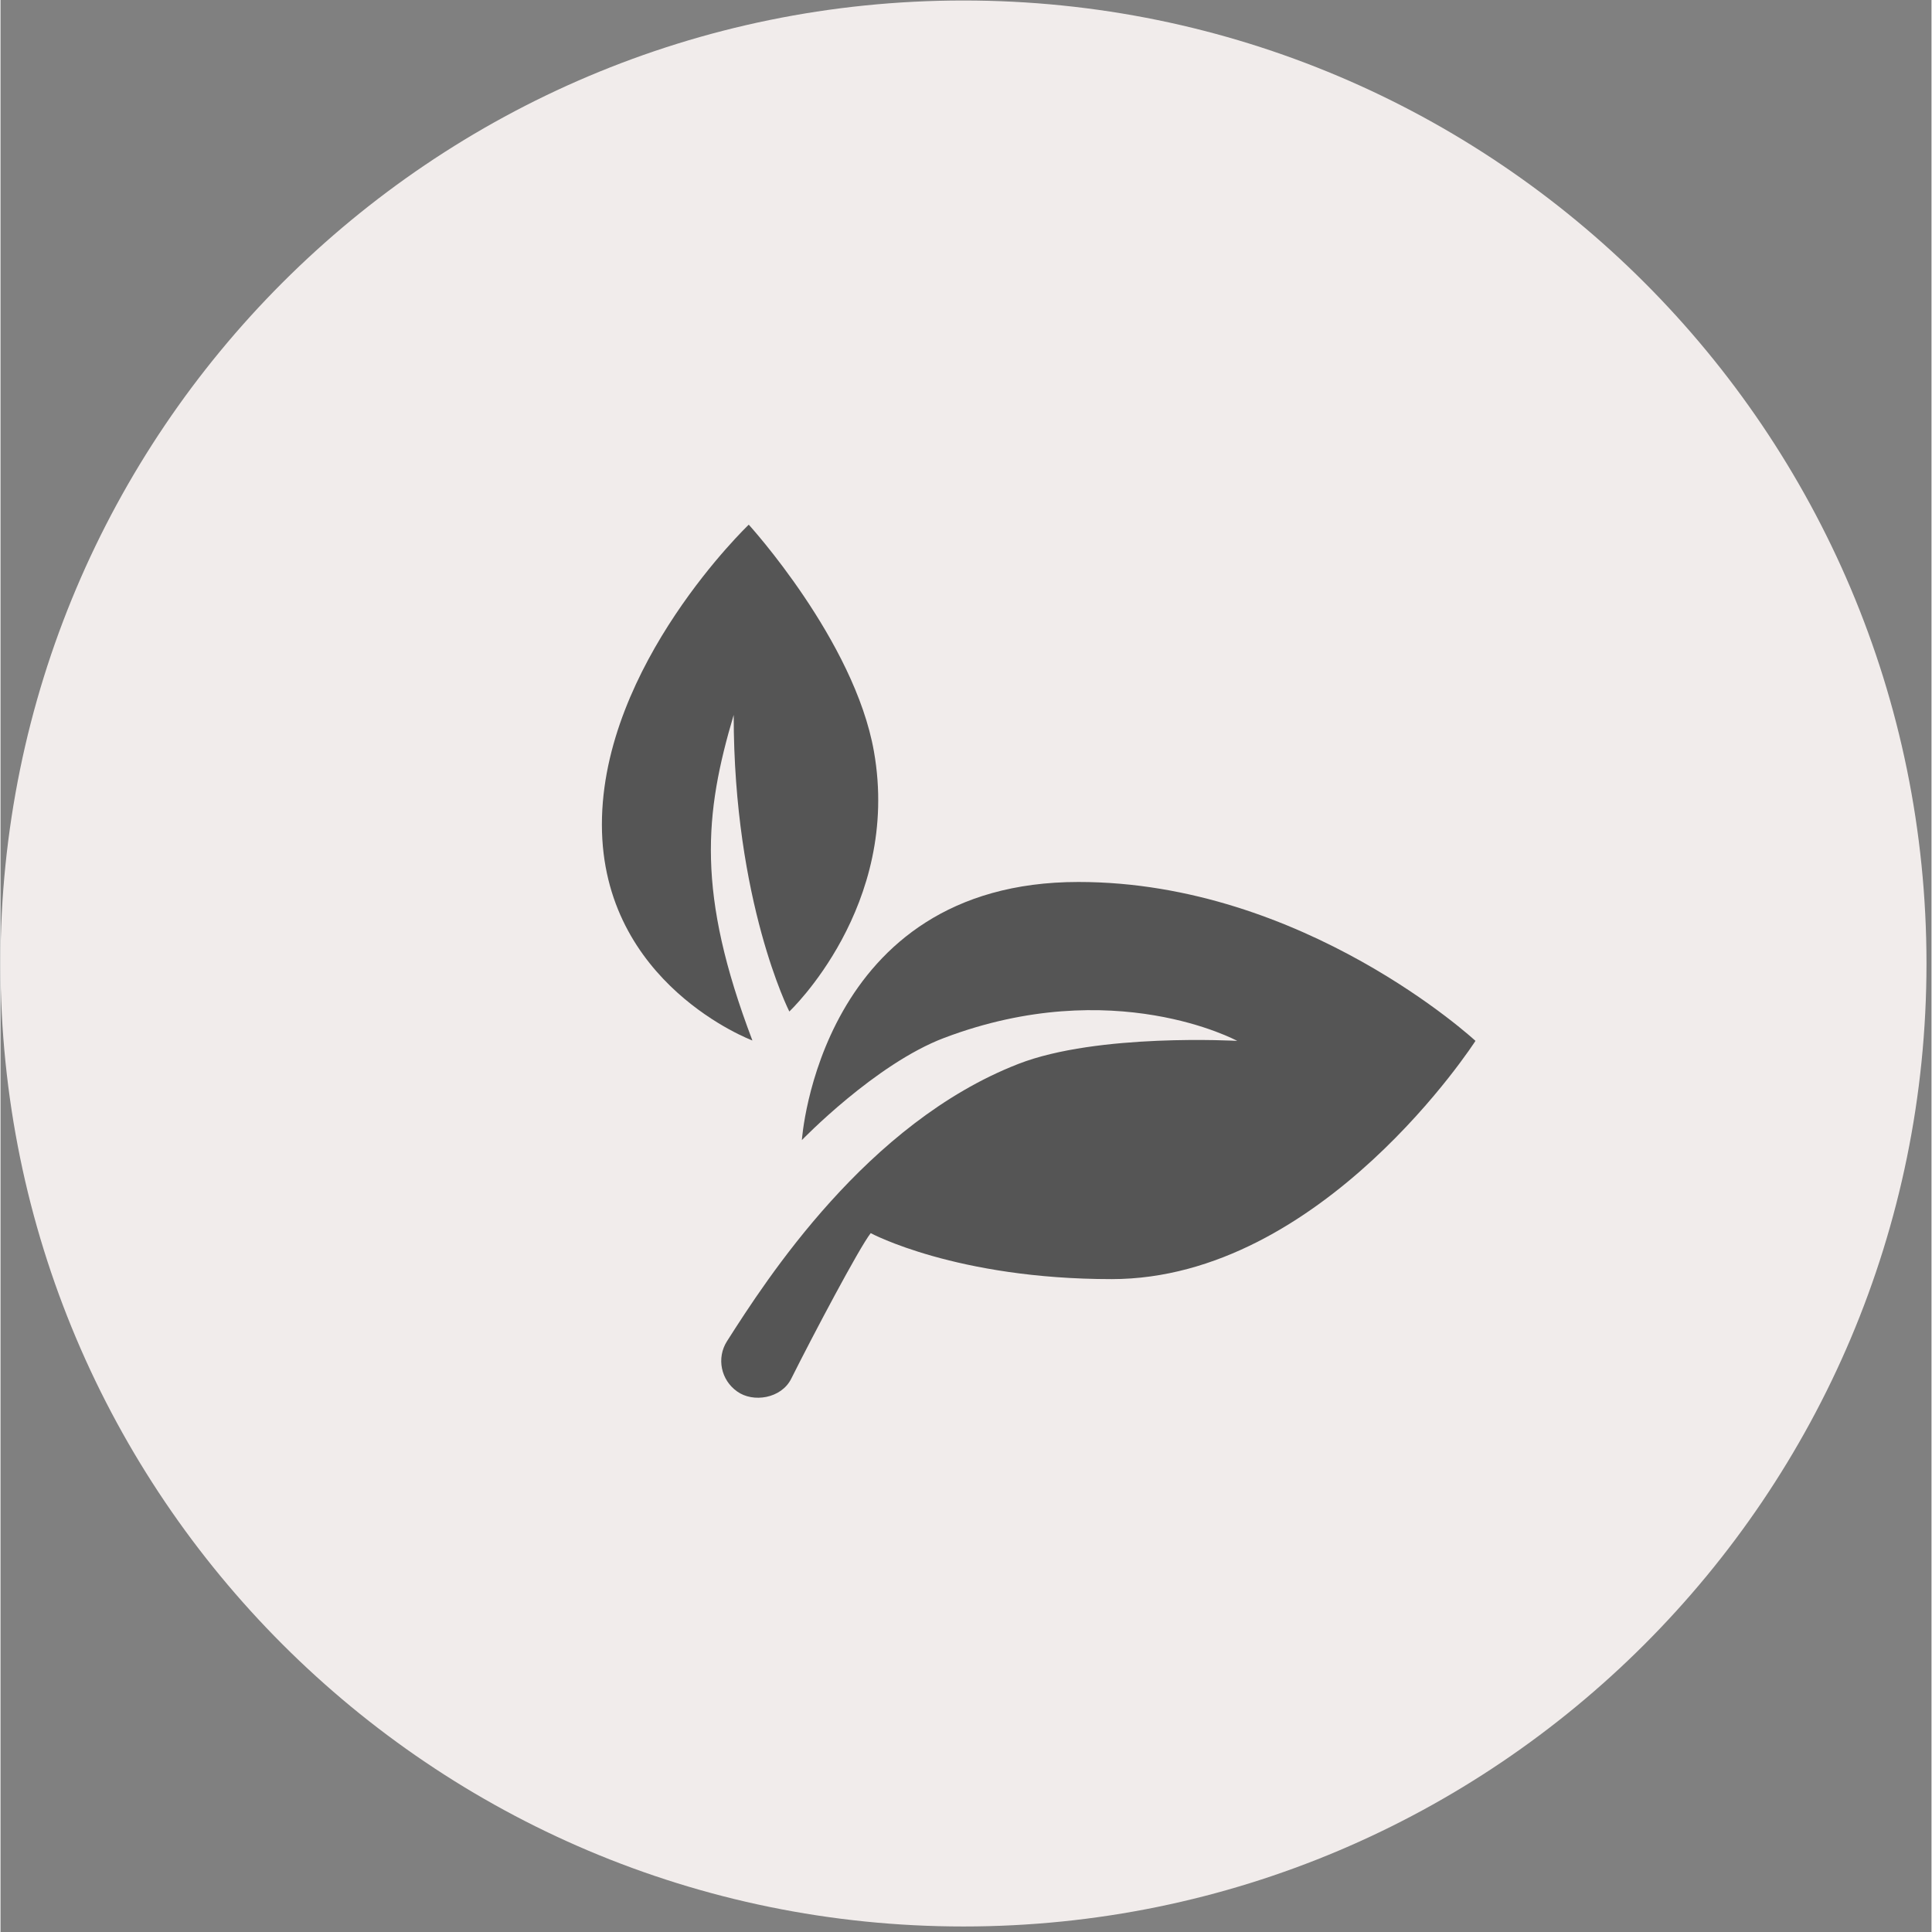
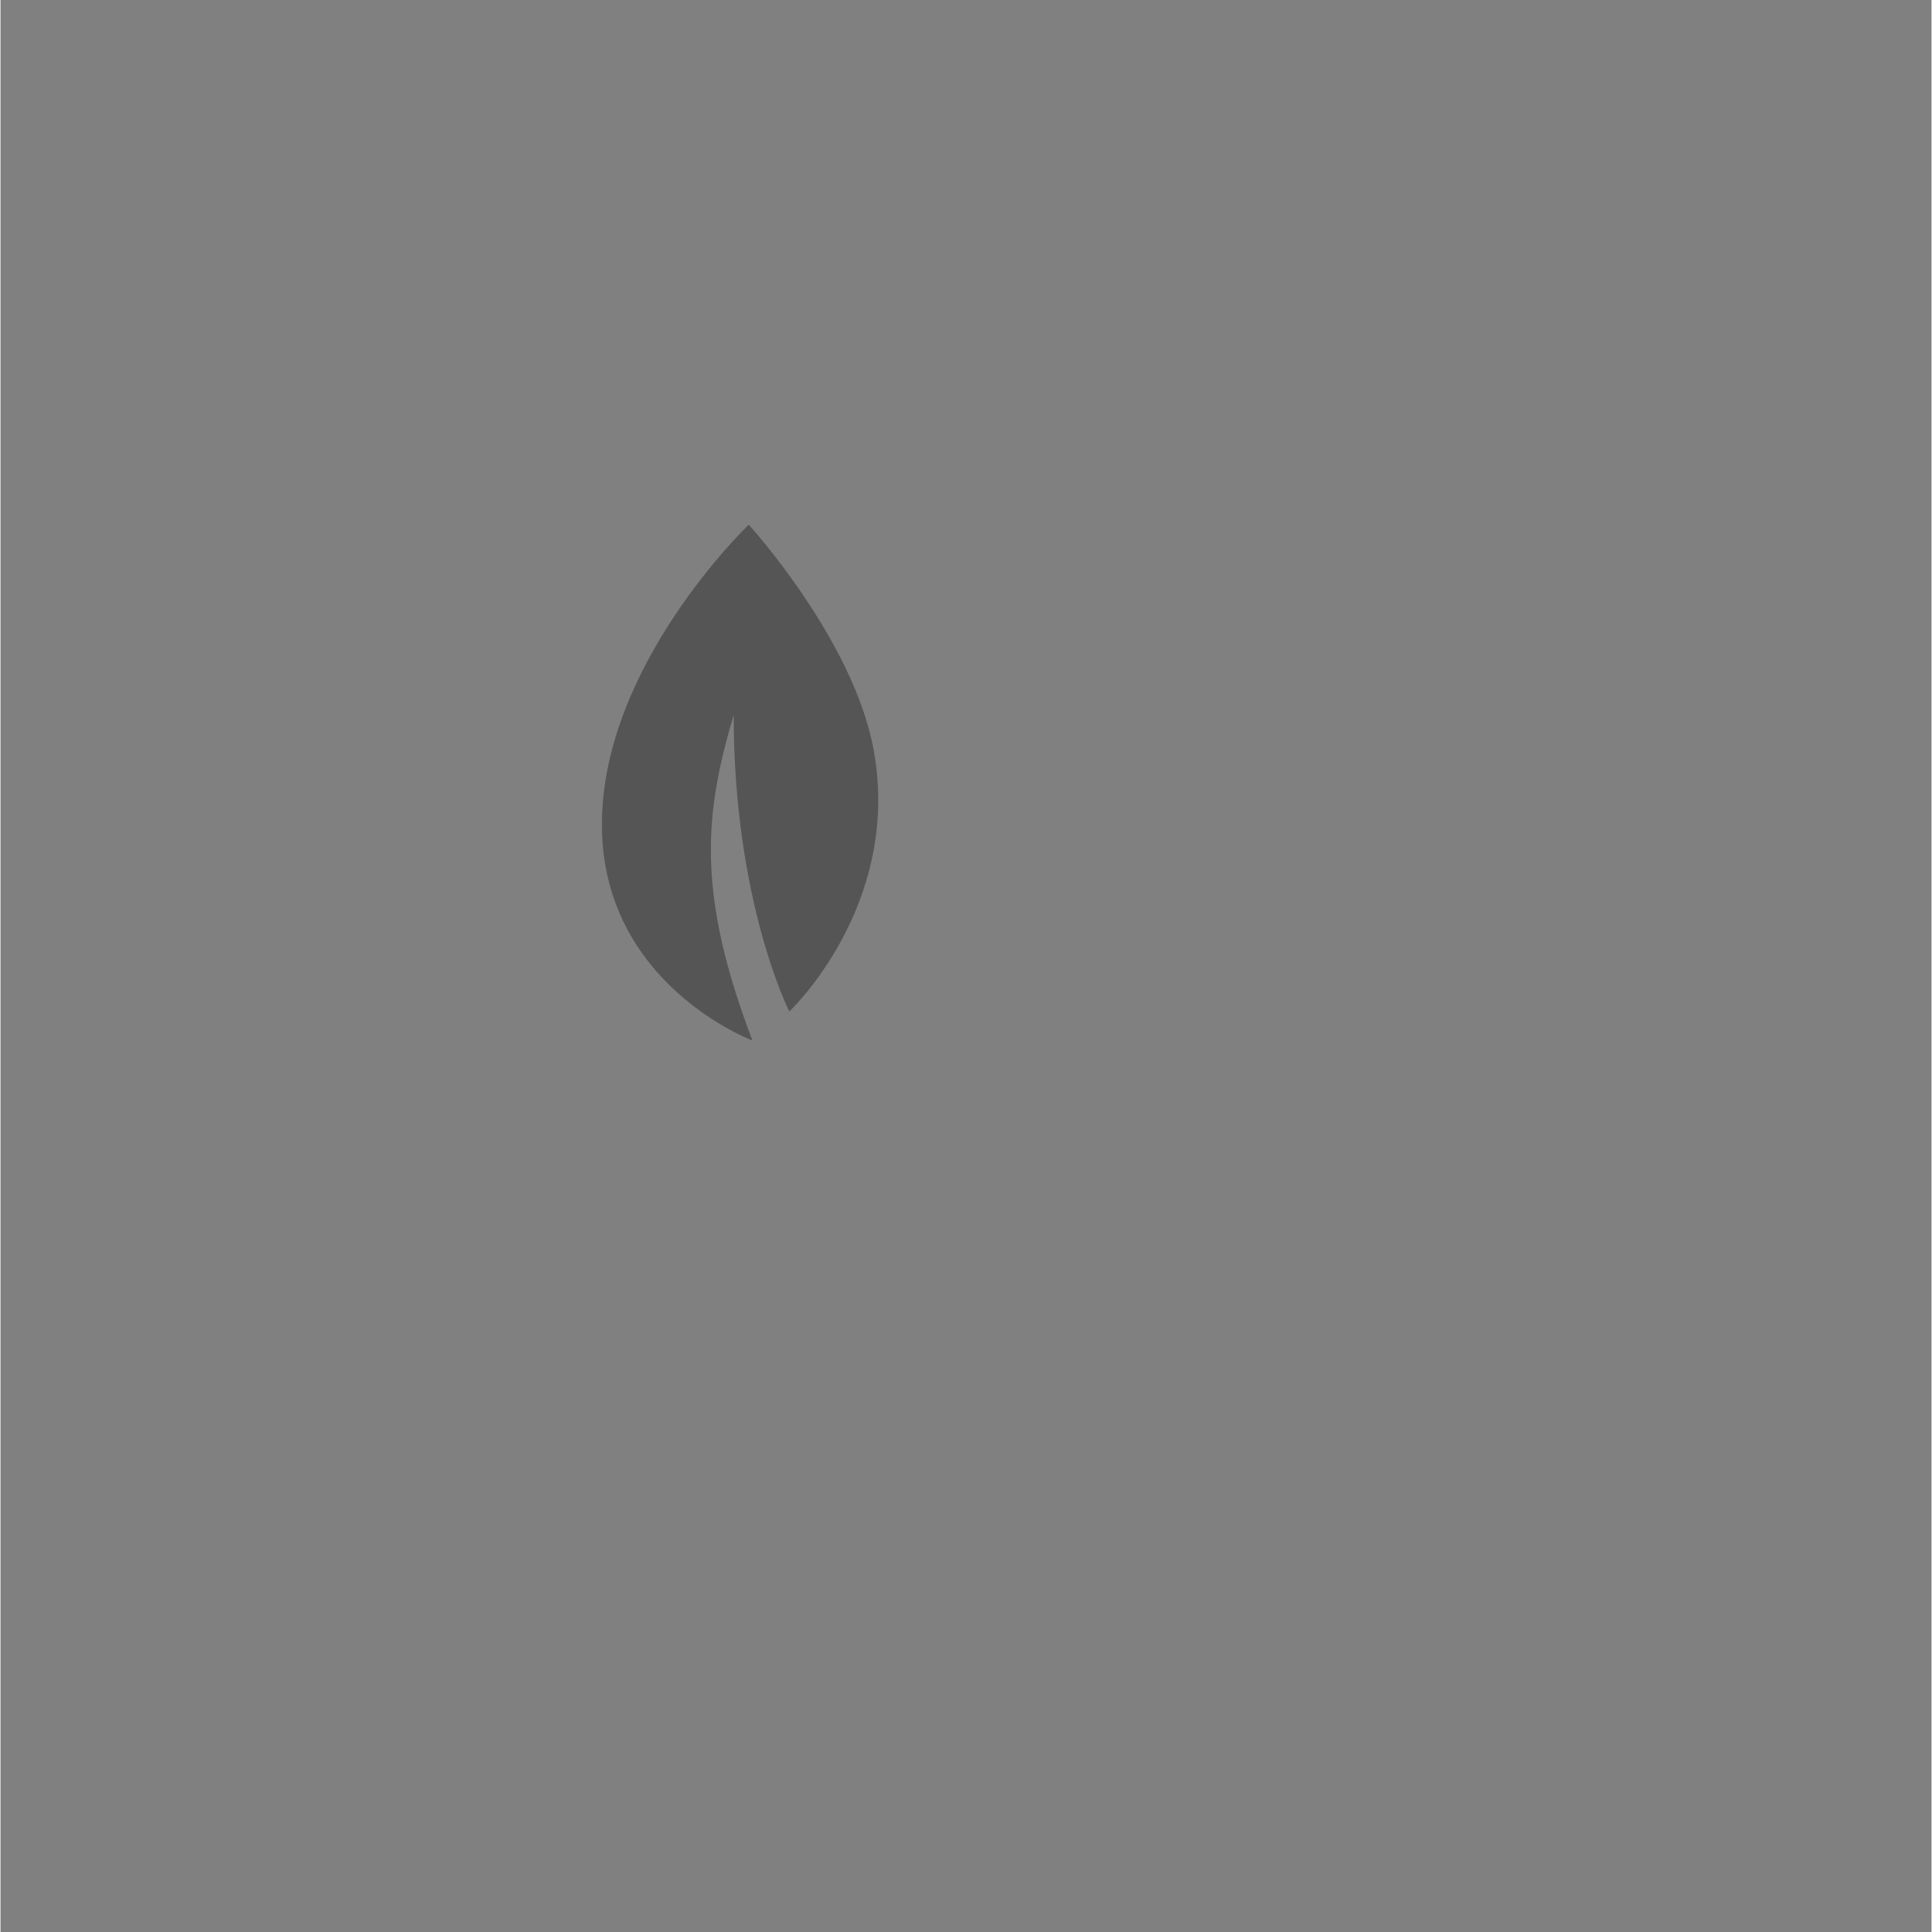
<svg xmlns="http://www.w3.org/2000/svg" width="308" zoomAndPan="magnify" viewBox="0 0 230.88 231" height="308" preserveAspectRatio="xMidYMid meet" version="1.0">
  <rect x="0" y="0" width="230.88" height="231" fill="#808080" stroke="none" />
  <defs>
    <clipPath id="395f27a370">
      <path d="M 0 0.059 L 230.281 0.059 L 230.281 230.34 L 0 230.34 Z M 0 0.059 " clip-rule="nonzero" />
    </clipPath>
    <clipPath id="f78bd67d3a">
-       <path d="M 115.141 0.059 C 51.551 0.059 0 51.609 0 115.199 C 0 178.789 51.551 230.34 115.141 230.34 C 178.73 230.34 230.281 178.789 230.281 115.199 C 230.281 51.609 178.73 0.059 115.141 0.059 Z M 115.141 0.059 " clip-rule="nonzero" />
-     </clipPath>
+       </clipPath>
    <clipPath id="c0265d9d06">
-       <path d="M 86 105 L 176.617 105 L 176.617 167.68 L 86 167.68 Z M 86 105 " clip-rule="nonzero" />
-     </clipPath>
+       </clipPath>
    <clipPath id="42fae5e42b">
      <path d="M 71.668 62.734 L 105 62.734 L 105 125 L 71.668 125 Z M 71.668 62.734 " clip-rule="nonzero" />
    </clipPath>
  </defs>
  <g clip-path="url(#395f27a370)">
    <g clip-path="url(#f78bd67d3a)">
      <path fill="#f1eceb" d="M 0 0.059 L 230.281 0.059 L 230.281 230.34 L 0 230.34 Z M 0 0.059 " fill-opacity="1" fill-rule="nonzero" />
    </g>
  </g>
  <g clip-path="url(#c0265d9d06)">
    <path fill="#555555" d="M 88.082 166.375 C 86.137 165.012 85.586 162.371 86.863 160.363 C 91.566 152.988 103.574 134.27 121.691 127.211 C 131.199 123.504 147.867 124.453 147.867 124.453 C 147.867 124.453 133.109 116.43 112.836 124.094 C 104.598 127.207 95.816 136.316 95.816 136.316 C 95.816 136.316 97.895 105.453 128.879 105.453 C 155.844 105.453 176.355 124.453 176.355 124.453 C 176.355 124.453 158.051 152.938 132.852 152.938 C 114.266 152.938 104.047 147.441 104.047 147.441 C 102.676 149.184 97.082 159.766 94.543 164.848 C 93.352 167.23 89.984 167.742 88.082 166.375 Z M 88.082 166.375 " fill-opacity="1" fill-rule="nonzero" />
  </g>
  <g clip-path="url(#42fae5e42b)">
    <path fill="#555555" d="M 89.902 124.406 C 89.902 124.406 71.906 117.691 71.906 98.582 C 71.906 79.477 89.465 62.734 89.465 62.734 C 89.465 62.734 102.102 76.582 104.434 89.859 C 107.691 108.359 94.316 120.941 94.316 120.941 C 94.316 120.941 87.664 107.84 87.664 85.477 C 84.16 97.293 83.188 106.754 89.902 124.406 Z M 89.902 124.406 " fill-opacity="1" fill-rule="nonzero" />
  </g>
</svg>